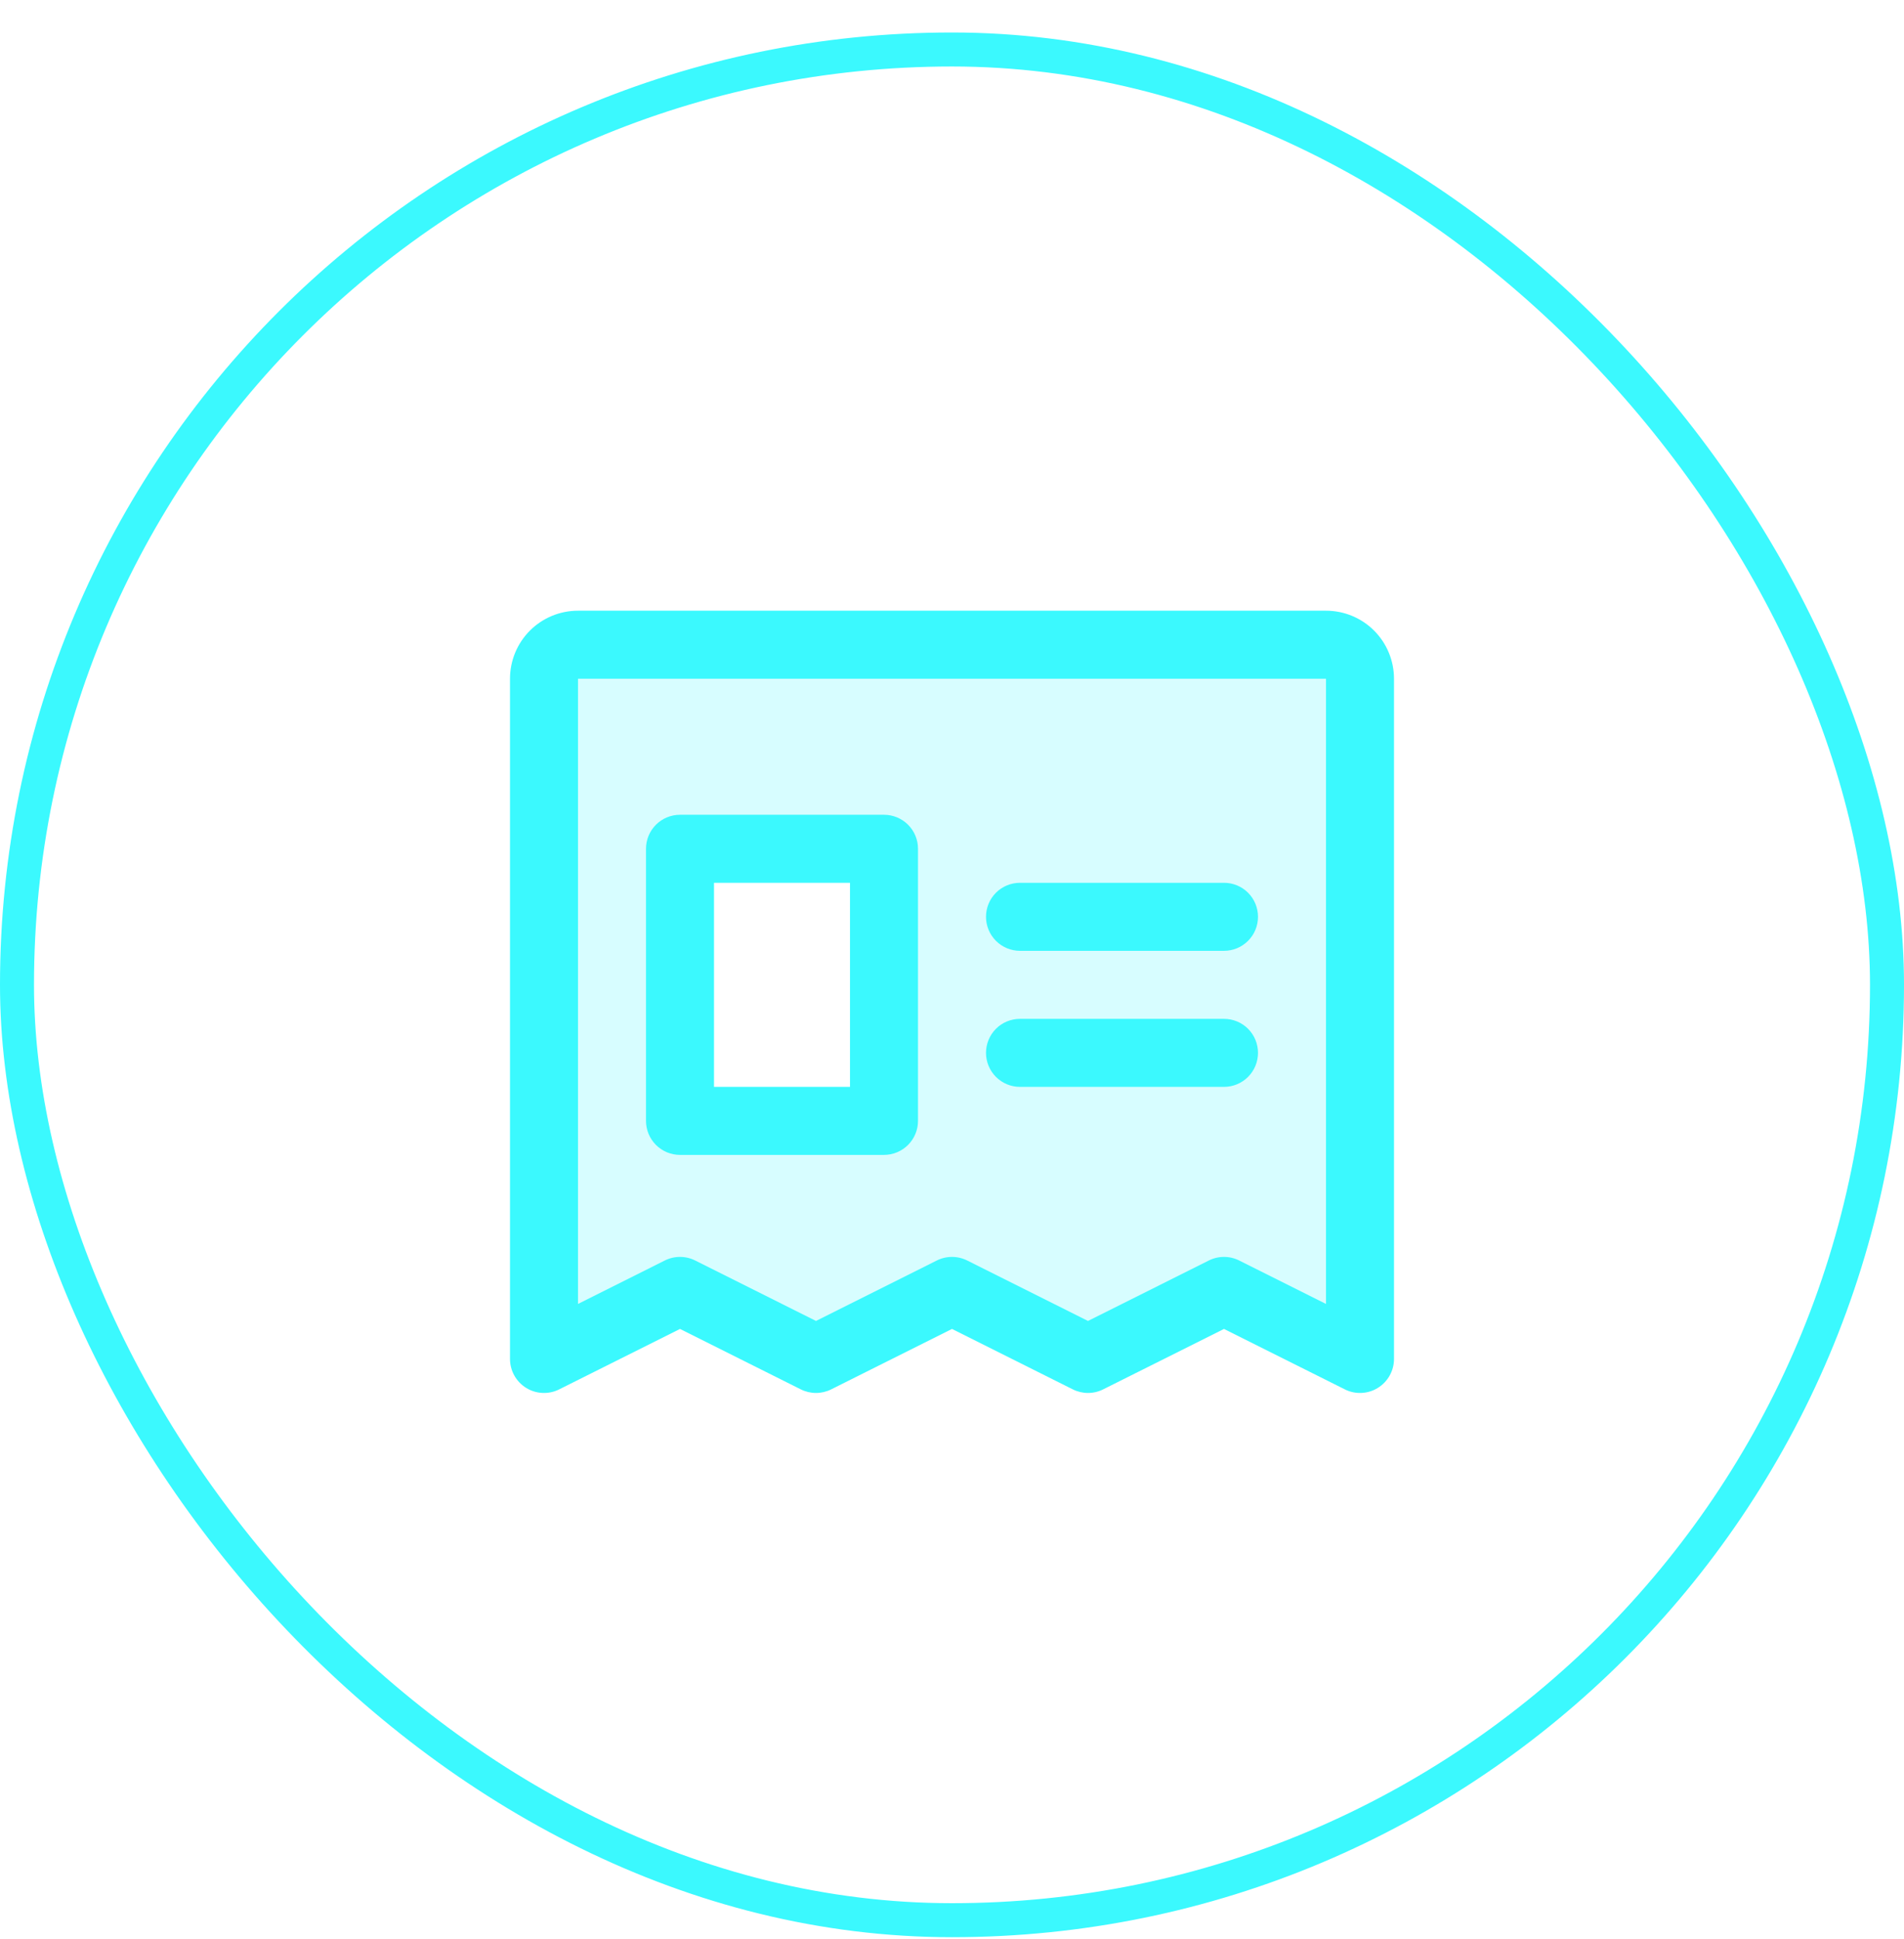
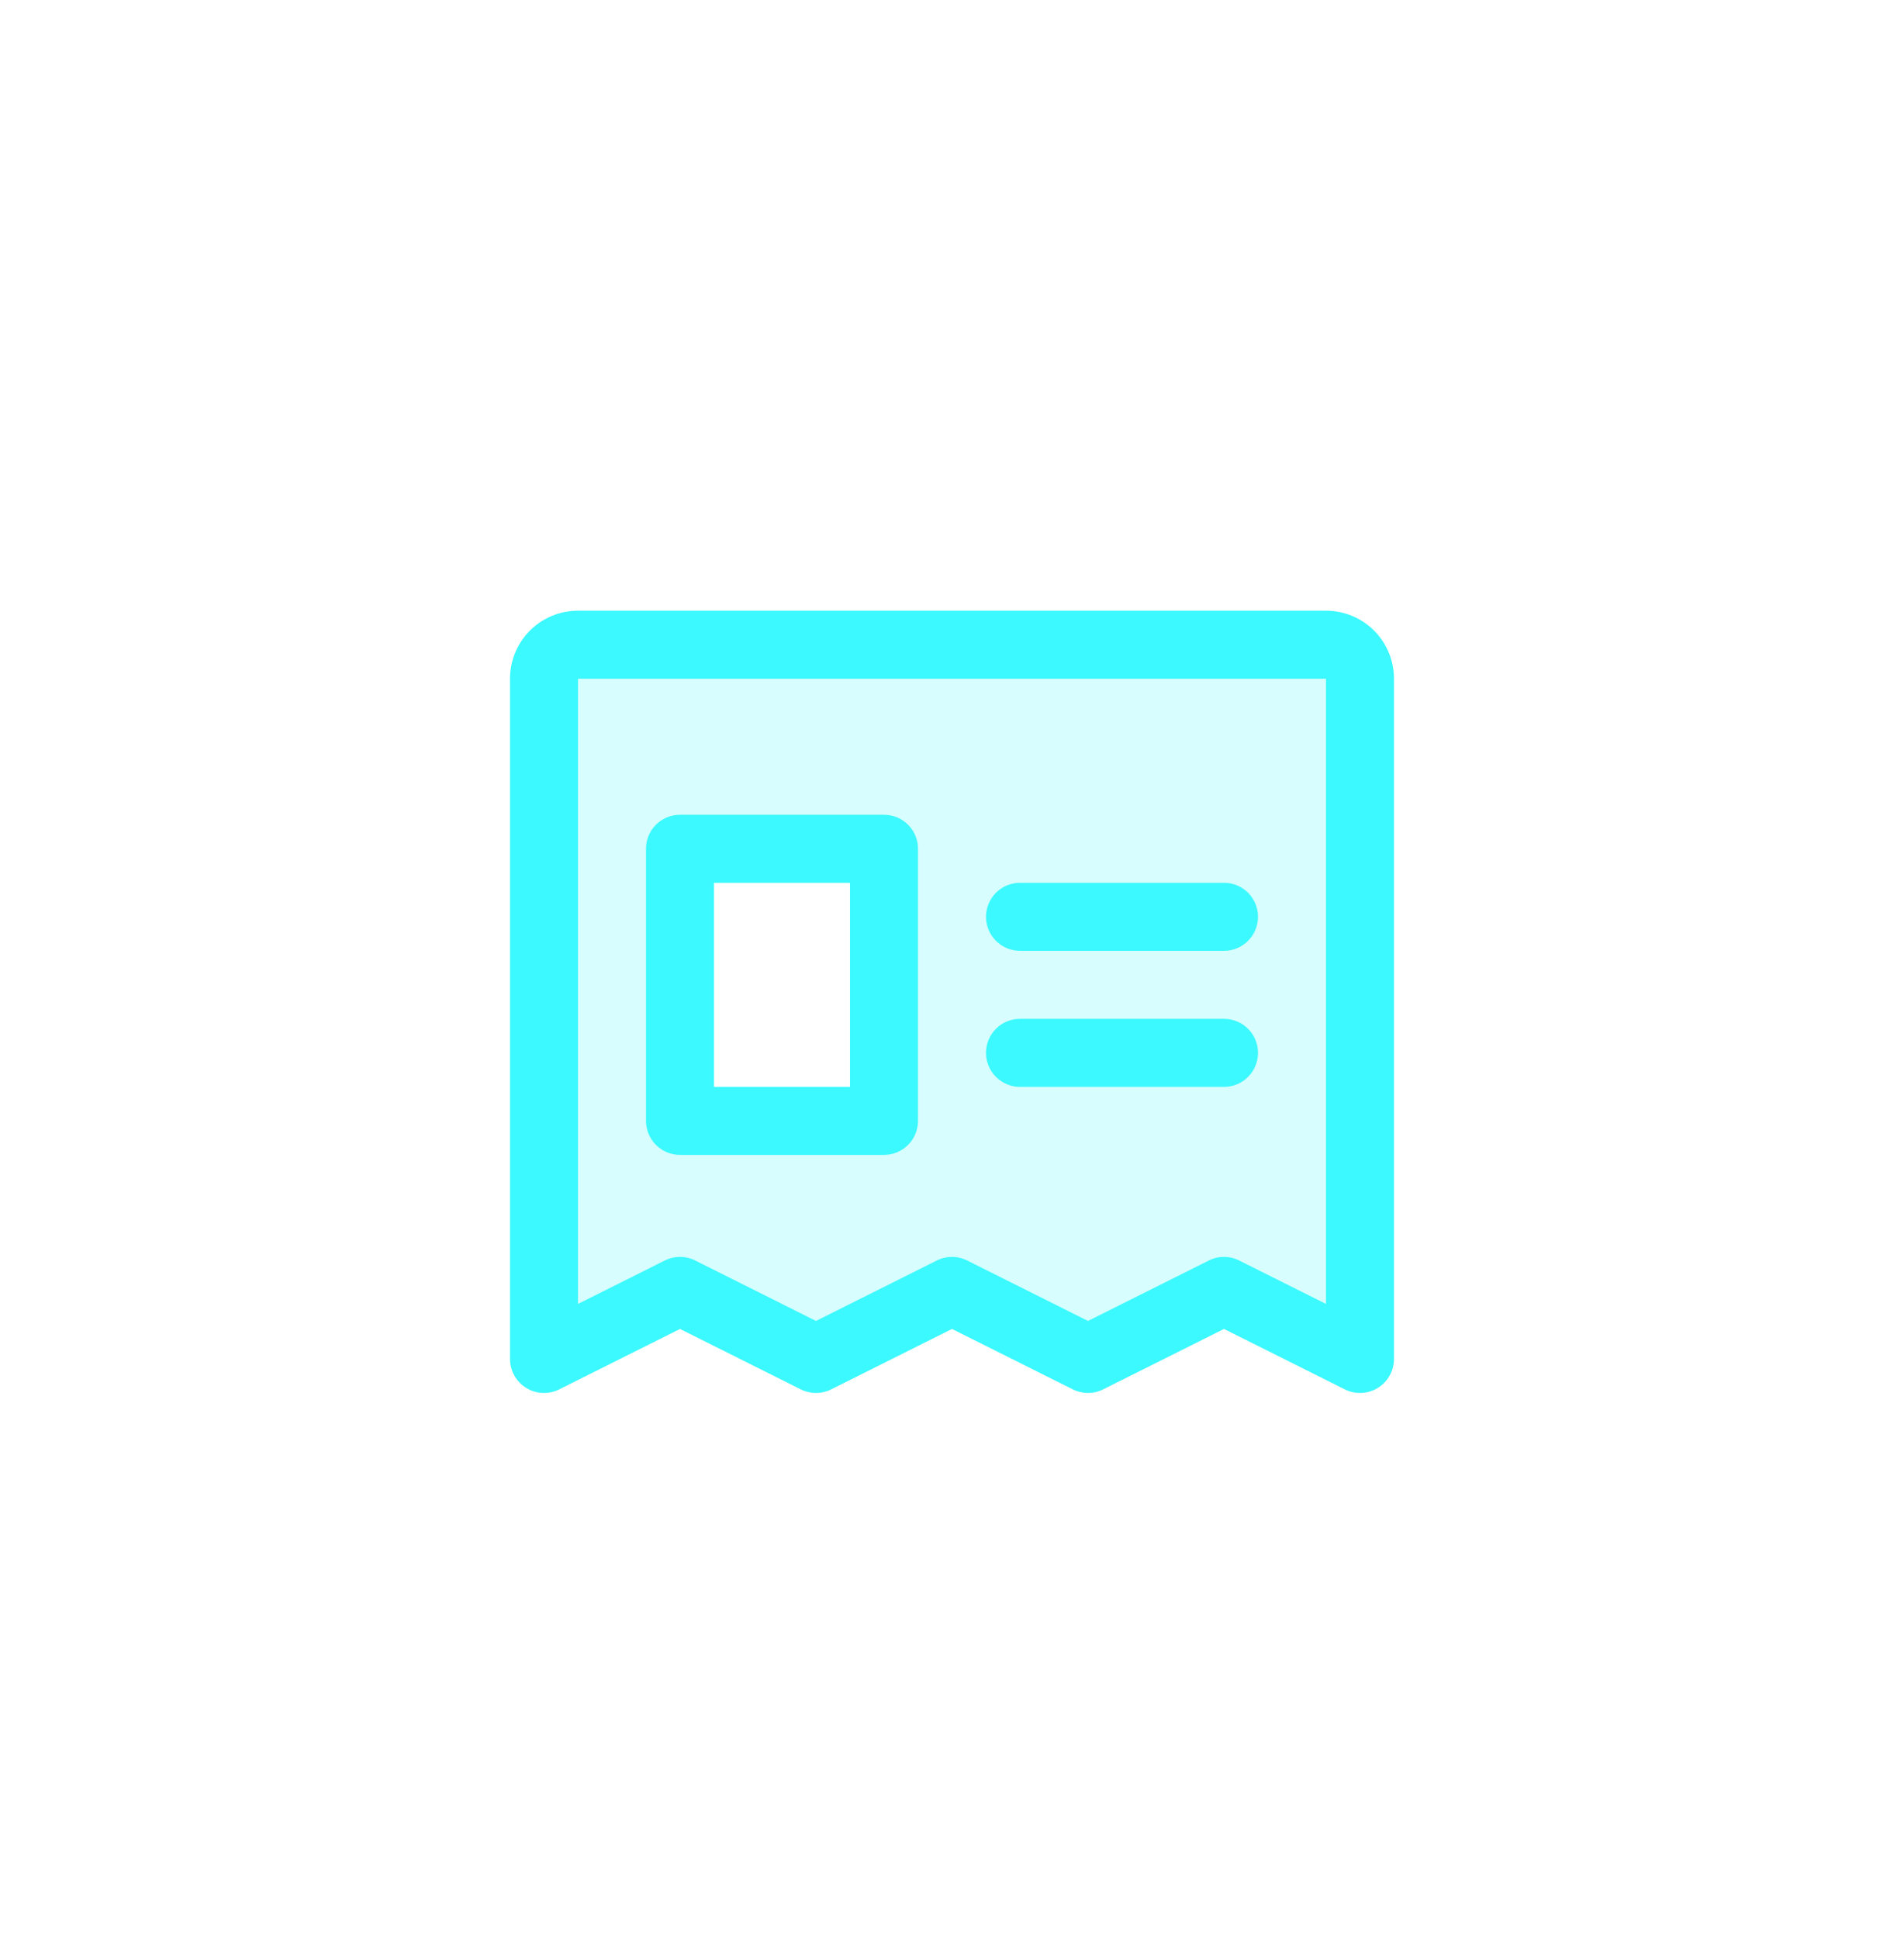
<svg xmlns="http://www.w3.org/2000/svg" width="56" height="57" viewBox="0 0 56 57" fill="none">
-   <rect x="0.5" y="1.455" width="55" height="55" rx="27.5" stroke="#3BF9FE" />
  <path opacity="0.2" d="M39 18.955H17C16.735 18.955 16.48 19.06 16.293 19.247C16.105 19.435 16 19.689 16 19.955V39.955L20 37.955L24 39.955L28 37.955L32 39.955L36 37.955L40 39.955V19.955C40 19.689 39.895 19.435 39.707 19.247C39.52 19.06 39.265 18.955 39 18.955ZM26 32.955H20V24.955H26V32.955Z" fill="#3BF9FE" />
  <path d="M39 17.955H17C16.47 17.955 15.961 18.165 15.586 18.54C15.211 18.915 15 19.424 15 19.955V39.955C15 40.125 15.044 40.293 15.127 40.441C15.21 40.59 15.33 40.715 15.475 40.805C15.62 40.895 15.785 40.946 15.955 40.953C16.126 40.961 16.295 40.925 16.448 40.848L20 39.072L23.552 40.848C23.691 40.918 23.845 40.954 24 40.954C24.155 40.954 24.309 40.918 24.448 40.848L28 39.072L31.552 40.848C31.691 40.918 31.845 40.954 32 40.954C32.155 40.954 32.309 40.918 32.447 40.848L36 39.072L39.553 40.848C39.705 40.925 39.874 40.961 40.045 40.953C40.215 40.946 40.38 40.895 40.525 40.805C40.67 40.715 40.79 40.59 40.873 40.441C40.956 40.293 41 40.125 41 39.955V19.955C41 19.424 40.789 18.915 40.414 18.54C40.039 18.165 39.53 17.955 39 17.955ZM39 38.337L36.447 37.06C36.309 36.99 36.155 36.954 36 36.954C35.845 36.954 35.691 36.99 35.553 37.06L32 38.837L28.448 37.06C28.309 36.99 28.155 36.954 28 36.954C27.845 36.954 27.691 36.99 27.552 37.06L24 38.837L20.448 37.06C20.309 36.99 20.155 36.954 20 36.954C19.845 36.954 19.691 36.99 19.552 37.06L17 38.337V19.955H39V38.337ZM29 26.955C29 26.689 29.105 26.435 29.293 26.247C29.48 26.06 29.735 25.955 30 25.955H36C36.265 25.955 36.52 26.06 36.707 26.247C36.895 26.435 37 26.689 37 26.955C37 27.22 36.895 27.474 36.707 27.662C36.52 27.849 36.265 27.955 36 27.955H30C29.735 27.955 29.48 27.849 29.293 27.662C29.105 27.474 29 27.22 29 26.955ZM29 30.955C29 30.689 29.105 30.435 29.293 30.247C29.48 30.06 29.735 29.955 30 29.955H36C36.265 29.955 36.52 30.06 36.707 30.247C36.895 30.435 37 30.689 37 30.955C37 31.22 36.895 31.474 36.707 31.662C36.52 31.849 36.265 31.955 36 31.955H30C29.735 31.955 29.48 31.849 29.293 31.662C29.105 31.474 29 31.22 29 30.955ZM20 33.955H26C26.265 33.955 26.52 33.849 26.707 33.662C26.895 33.474 27 33.22 27 32.955V24.955C27 24.689 26.895 24.435 26.707 24.247C26.52 24.06 26.265 23.955 26 23.955H20C19.735 23.955 19.48 24.06 19.293 24.247C19.105 24.435 19 24.689 19 24.955V32.955C19 33.22 19.105 33.474 19.293 33.662C19.48 33.849 19.735 33.955 20 33.955ZM21 25.955H25V31.955H21V25.955Z" fill="#3BF9FE" />
</svg>